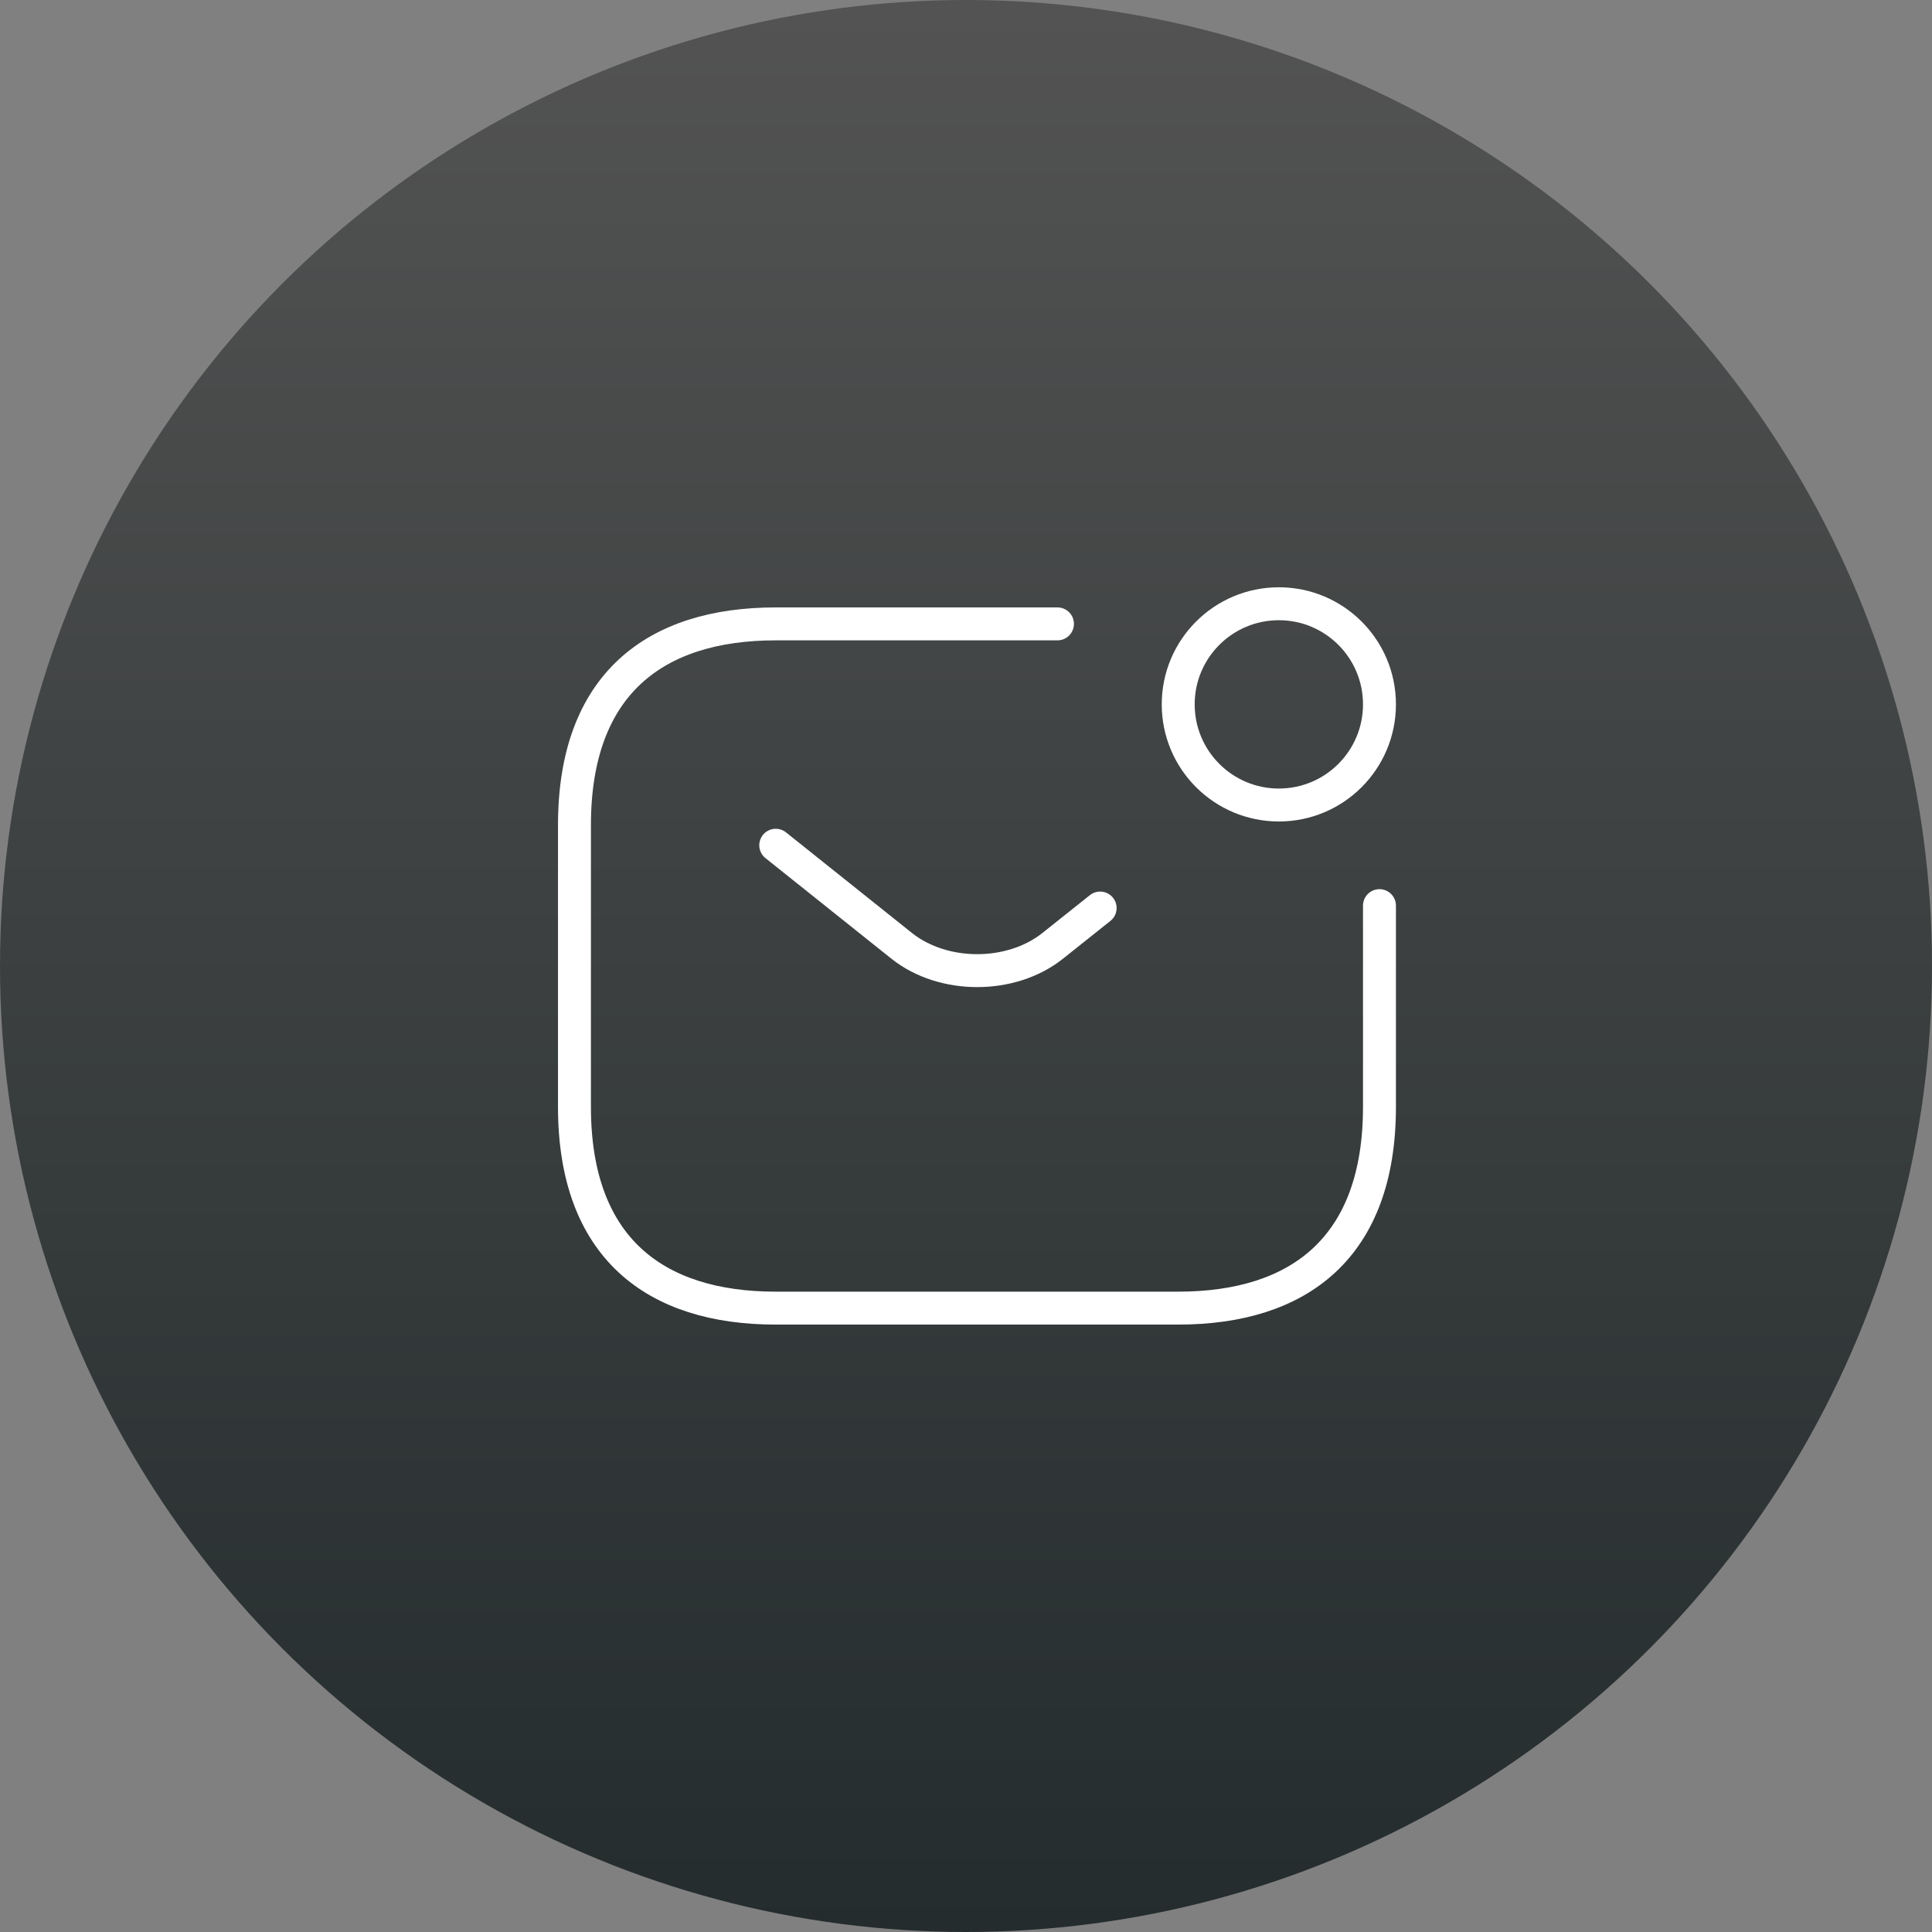
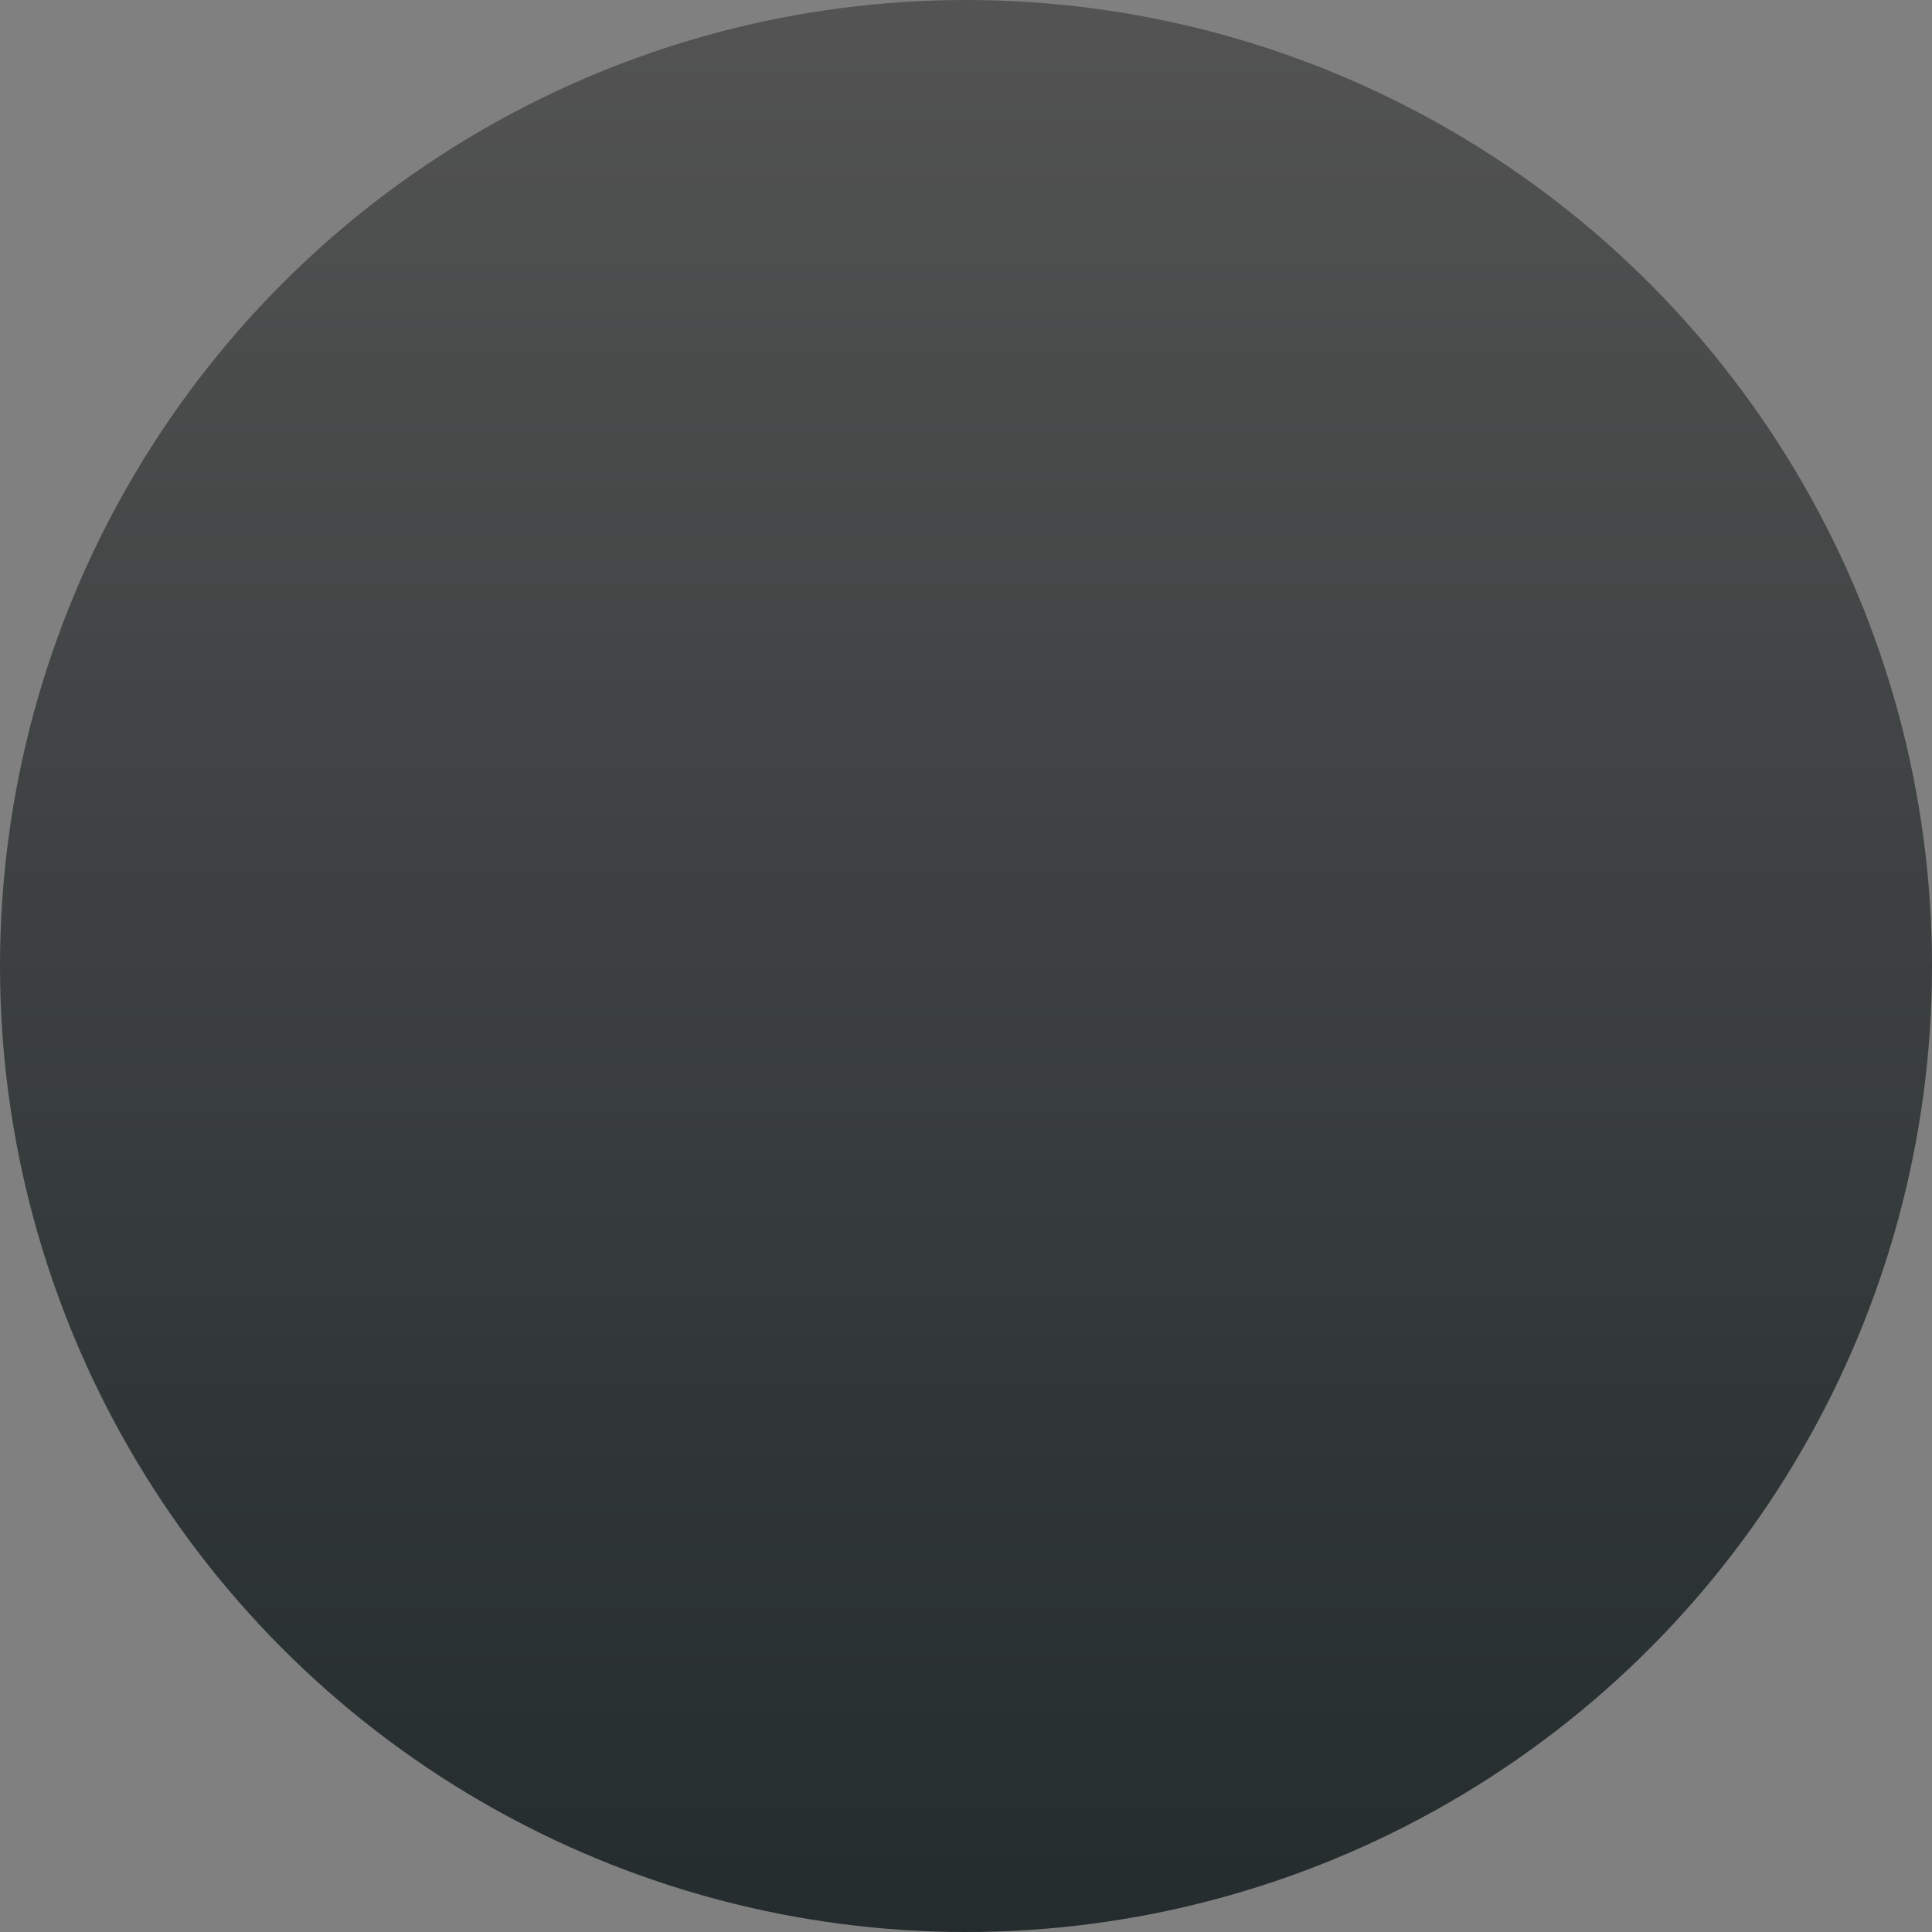
<svg xmlns="http://www.w3.org/2000/svg" width="88" height="88" viewBox="0 0 88 88" fill="none">
  <rect x="0" y="0" width="88" height="88" fill="#808080" stroke="none" />
  <g clip-path="url(#clip0_4522_50610)">
    <circle cx="44" cy="44" r="44" fill="url(#paint0_linear_4522_50610)" />
-     <path d="M62.833 41.25V50.417C62.833 56.833 59.166 59.583 53.666 59.583H35.333C29.833 59.583 26.166 56.833 26.166 50.417V37.583C26.166 31.167 29.833 28.417 35.333 28.417H48.166" stroke="white" stroke-width="1.5" stroke-miterlimit="10" stroke-linecap="round" stroke-linejoin="round" />
-     <path d="M35.334 38.5L41.072 43.083C42.96 44.587 46.059 44.587 47.947 43.083L50.11 41.36" stroke="white" stroke-width="1.5" stroke-miterlimit="10" stroke-linecap="round" stroke-linejoin="round" />
-     <path d="M58.25 36.667C60.781 36.667 62.833 34.615 62.833 32.083C62.833 29.552 60.781 27.5 58.25 27.5C55.718 27.5 53.666 29.552 53.666 32.083C53.666 34.615 55.718 36.667 58.25 36.667Z" stroke="white" stroke-width="1.5" stroke-miterlimit="10" stroke-linecap="round" stroke-linejoin="round" />
  </g>
  <defs>
    <linearGradient id="paint0_linear_4522_50610" x1="44" y1="0" x2="44" y2="88" gradientUnits="userSpaceOnUse">
      <stop stop-color="#535353" />
      <stop offset="1" stop-color="#242C2D" />
    </linearGradient>
    <clipPath id="clip0_4522_50610">
      <rect width="88" height="88" fill="white" />
    </clipPath>
  </defs>
</svg>